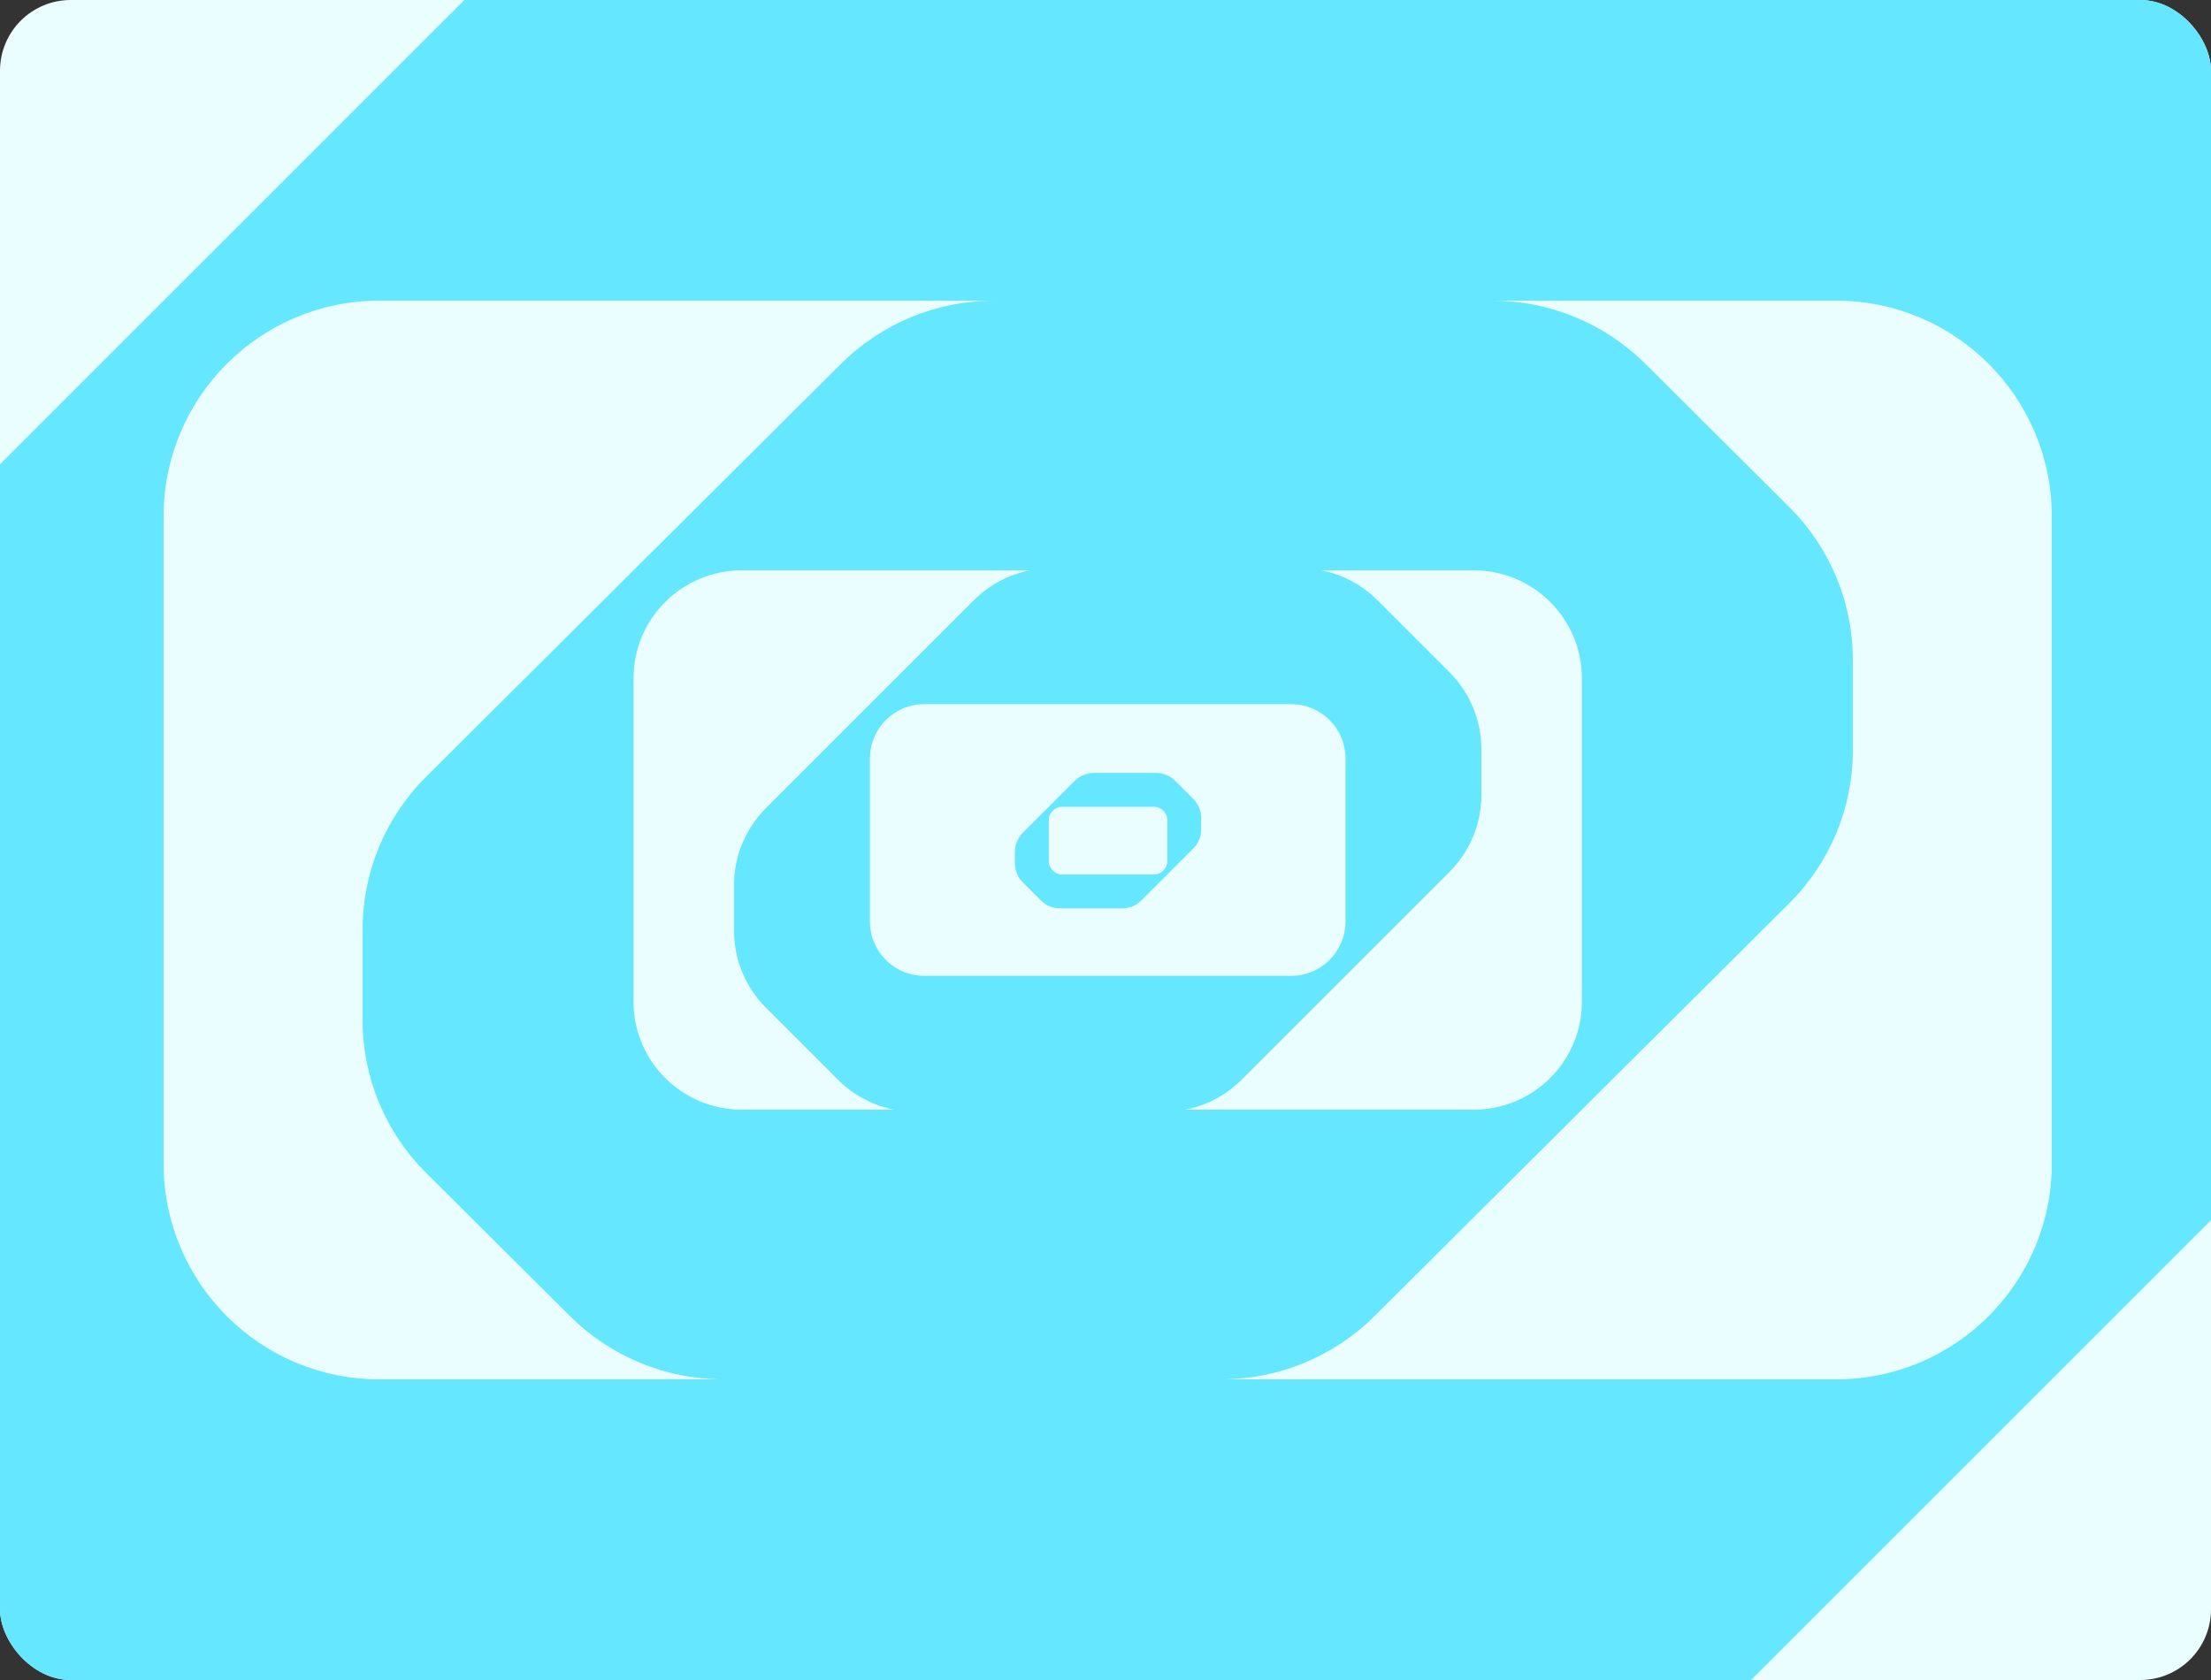
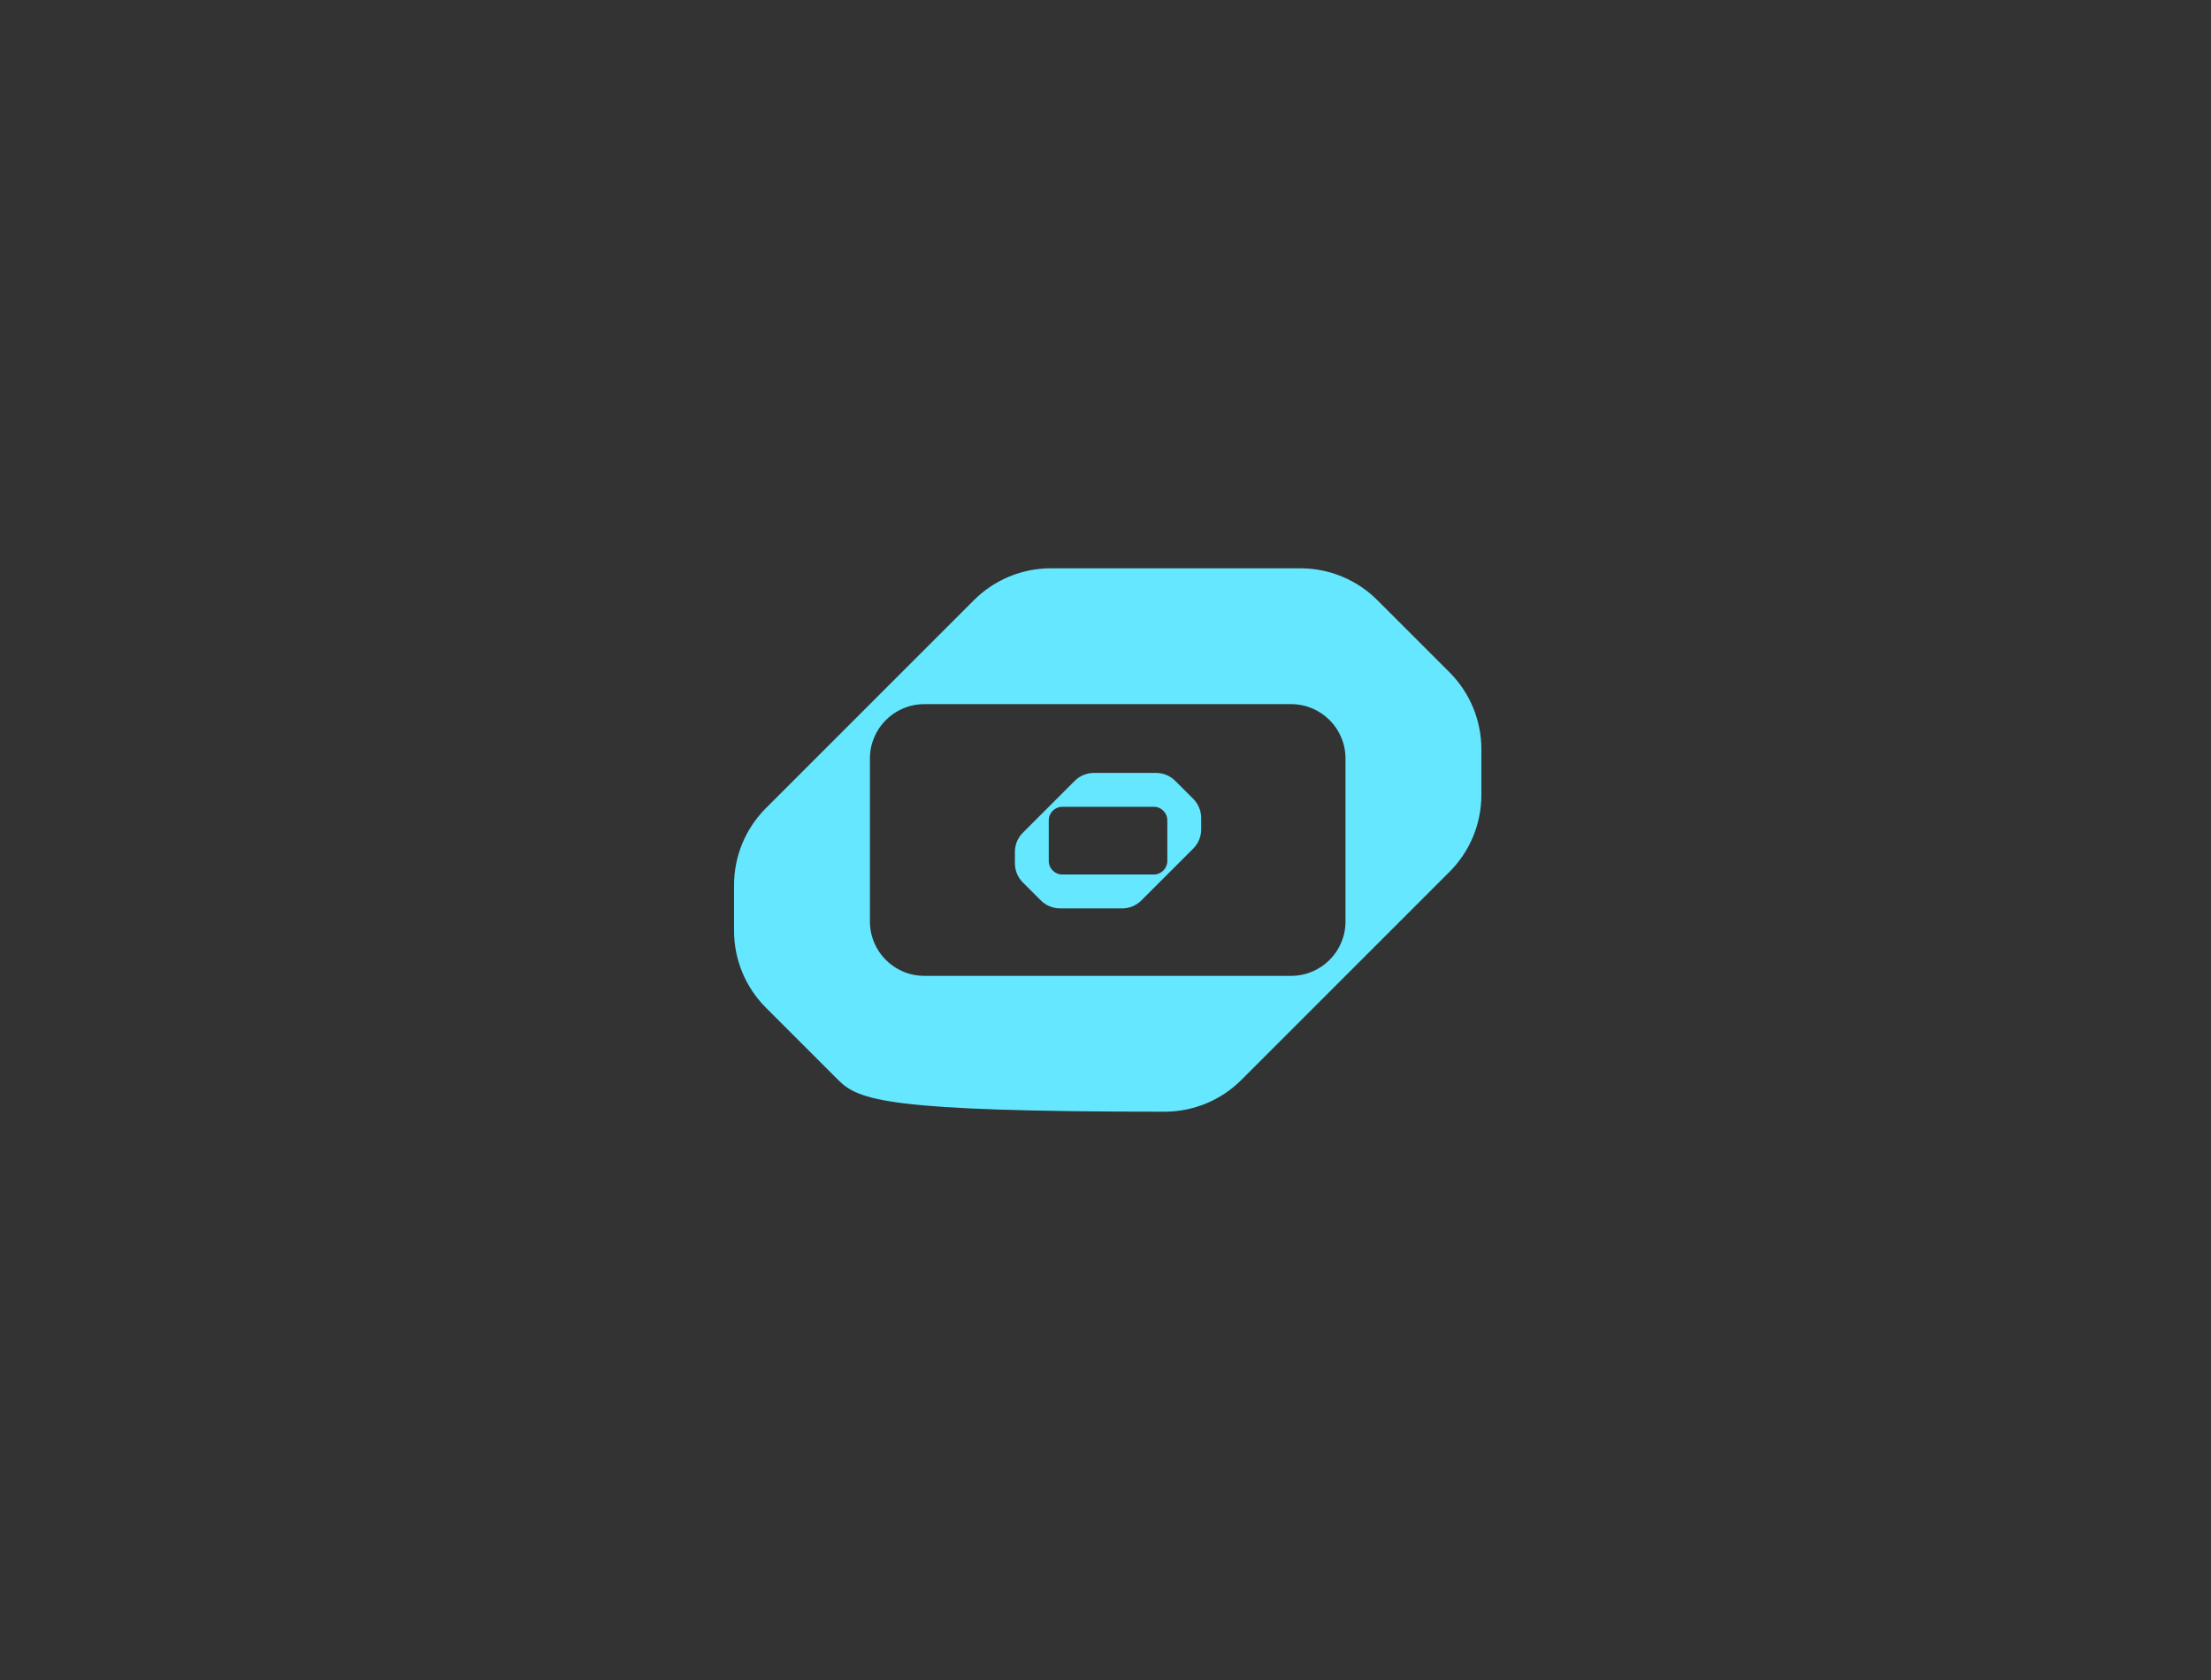
<svg xmlns="http://www.w3.org/2000/svg" width="500" height="380" viewBox="0 0 500 380" fill="none">
  <rect x="0" y="0" width="500" height="380" fill="#333333" stroke="none" />
  <g clip-path="url(#clip0_217_7733)">
-     <rect width="500" height="380" fill="#EAFEFF" />
-     <path fill-rule="evenodd" clip-rule="evenodd" d="M189.527 244.255L173.199 227.927C168.59 223.317 166 217.065 166 210.545L166 200.182C166 193.663 168.59 187.41 173.199 182.8L196.726 159.273L220.255 135.745C224.864 131.135 231.117 128.545 237.637 128.545L294.09 128.545C300.609 128.545 306.862 131.135 311.473 135.745L327.8 152.073C332.41 156.683 335 162.935 335 169.455V179.818C335 186.337 332.41 192.59 327.8 197.2L304.272 220.727L280.745 244.255C276.135 248.865 269.883 251.455 263.363 251.455H206.909C200.389 251.455 194.138 248.865 189.527 244.255ZM196.726 171.564L196.726 190L196.726 208.436C196.726 215.224 202.23 220.727 209.018 220.727L291.982 220.727C298.769 220.727 304.272 215.224 304.272 208.436L304.272 171.564C304.272 164.776 298.769 159.273 291.982 159.273L209.018 159.273C202.23 159.273 196.726 164.776 196.726 171.564ZM265.774 176.623L269.844 180.693C270.992 181.842 271.638 183.4 271.638 185.025V187.609C271.638 189.234 270.992 190.792 269.844 191.941L263.979 197.806L258.114 203.67C256.965 204.82 255.407 205.465 253.782 205.465H239.71C238.084 205.465 236.526 204.82 235.377 203.67L231.307 199.601C230.158 198.451 229.512 196.893 229.512 195.268V192.685C229.512 191.06 230.158 189.501 231.307 188.352L237.171 182.487L243.036 176.623C244.185 175.474 245.744 174.828 247.369 174.828H261.441C263.066 174.828 264.624 175.474 265.774 176.623ZM263.979 194.742V190.147V185.551C263.979 183.859 262.607 182.487 260.915 182.487H240.235C238.543 182.487 237.171 183.859 237.171 185.551V194.742C237.171 196.434 238.543 197.806 240.235 197.806H260.915C262.607 197.806 263.979 196.434 263.979 194.742Z" fill="#65E7FF" />
-     <path fill-rule="evenodd" clip-rule="evenodd" d="M96.356 265.293L128.915 297.707C138.109 306.859 150.575 312 163.575 312L276.151 312C289.151 312 301.618 306.859 310.811 297.707L357.726 251L404.642 204.293C413.835 195.141 419 182.729 419 169.787L419 149.214C419 136.271 413.835 123.859 404.642 114.707L372.085 82.293C362.891 73.141 350.422 68 337.422 68L224.849 68C211.849 68 199.38 73.141 190.189 82.293L143.271 129L96.356 175.707C87.165 184.859 82 197.271 82 210.214L82 230.787C82 243.729 87.165 256.142 96.356 265.293ZM143.271 190L143.271 153.4C143.271 139.924 154.245 129 167.782 129L333.218 129C346.753 129 357.726 139.924 357.726 153.4L357.726 226.6C357.726 240.076 346.753 251 333.218 251L167.782 251C154.245 251 143.271 240.076 143.271 226.6L143.271 190Z" fill="#65E7FF" />
-     <path fill-rule="evenodd" clip-rule="evenodd" d="M-56.416 340.587L8.413 405.414C26.718 423.717 51.54 434 77.424 434L301.573 434C327.459 434 352.281 423.717 370.586 405.413L463.998 312L557.411 218.587C575.716 200.283 586 175.458 586 149.573L586 108.427C586 82.543 575.716 57.718 557.411 39.414L492.587 -25.413C474.282 -43.717 449.455 -54 423.57 -54L199.427 -54C173.541 -54 148.714 -43.717 130.415 -25.413L36.997 68L-56.416 161.414C-74.716 179.718 -85 204.542 -85 230.428L-85 271.573C-85 297.458 -74.716 322.283 -56.416 340.587ZM36.997 190.001L36.997 116.8C36.997 89.849 58.846 68 85.8 68L415.2 68C442.149 68 463.998 89.849 463.998 116.8L463.998 263.2C463.998 290.151 442.149 312 415.2 312L85.8 312C58.846 312 36.997 290.151 36.997 263.2L36.997 190.001Z" fill="#65E7FF" />
+     <path fill-rule="evenodd" clip-rule="evenodd" d="M189.527 244.255L173.199 227.927C168.59 223.317 166 217.065 166 210.545L166 200.182C166 193.663 168.59 187.41 173.199 182.8L196.726 159.273L220.255 135.745C224.864 131.135 231.117 128.545 237.637 128.545L294.09 128.545C300.609 128.545 306.862 131.135 311.473 135.745L327.8 152.073C332.41 156.683 335 162.935 335 169.455V179.818C335 186.337 332.41 192.59 327.8 197.2L304.272 220.727L280.745 244.255C276.135 248.865 269.883 251.455 263.363 251.455C200.389 251.455 194.138 248.865 189.527 244.255ZM196.726 171.564L196.726 190L196.726 208.436C196.726 215.224 202.23 220.727 209.018 220.727L291.982 220.727C298.769 220.727 304.272 215.224 304.272 208.436L304.272 171.564C304.272 164.776 298.769 159.273 291.982 159.273L209.018 159.273C202.23 159.273 196.726 164.776 196.726 171.564ZM265.774 176.623L269.844 180.693C270.992 181.842 271.638 183.4 271.638 185.025V187.609C271.638 189.234 270.992 190.792 269.844 191.941L263.979 197.806L258.114 203.67C256.965 204.82 255.407 205.465 253.782 205.465H239.71C238.084 205.465 236.526 204.82 235.377 203.67L231.307 199.601C230.158 198.451 229.512 196.893 229.512 195.268V192.685C229.512 191.06 230.158 189.501 231.307 188.352L237.171 182.487L243.036 176.623C244.185 175.474 245.744 174.828 247.369 174.828H261.441C263.066 174.828 264.624 175.474 265.774 176.623ZM263.979 194.742V190.147V185.551C263.979 183.859 262.607 182.487 260.915 182.487H240.235C238.543 182.487 237.171 183.859 237.171 185.551V194.742C237.171 196.434 238.543 197.806 240.235 197.806H260.915C262.607 197.806 263.979 196.434 263.979 194.742Z" fill="#65E7FF" />
  </g>
  <defs>
    <clipPath id="clip0_217_7733">
      <rect width="500" height="380" rx="16" fill="white" />
    </clipPath>
  </defs>
</svg>